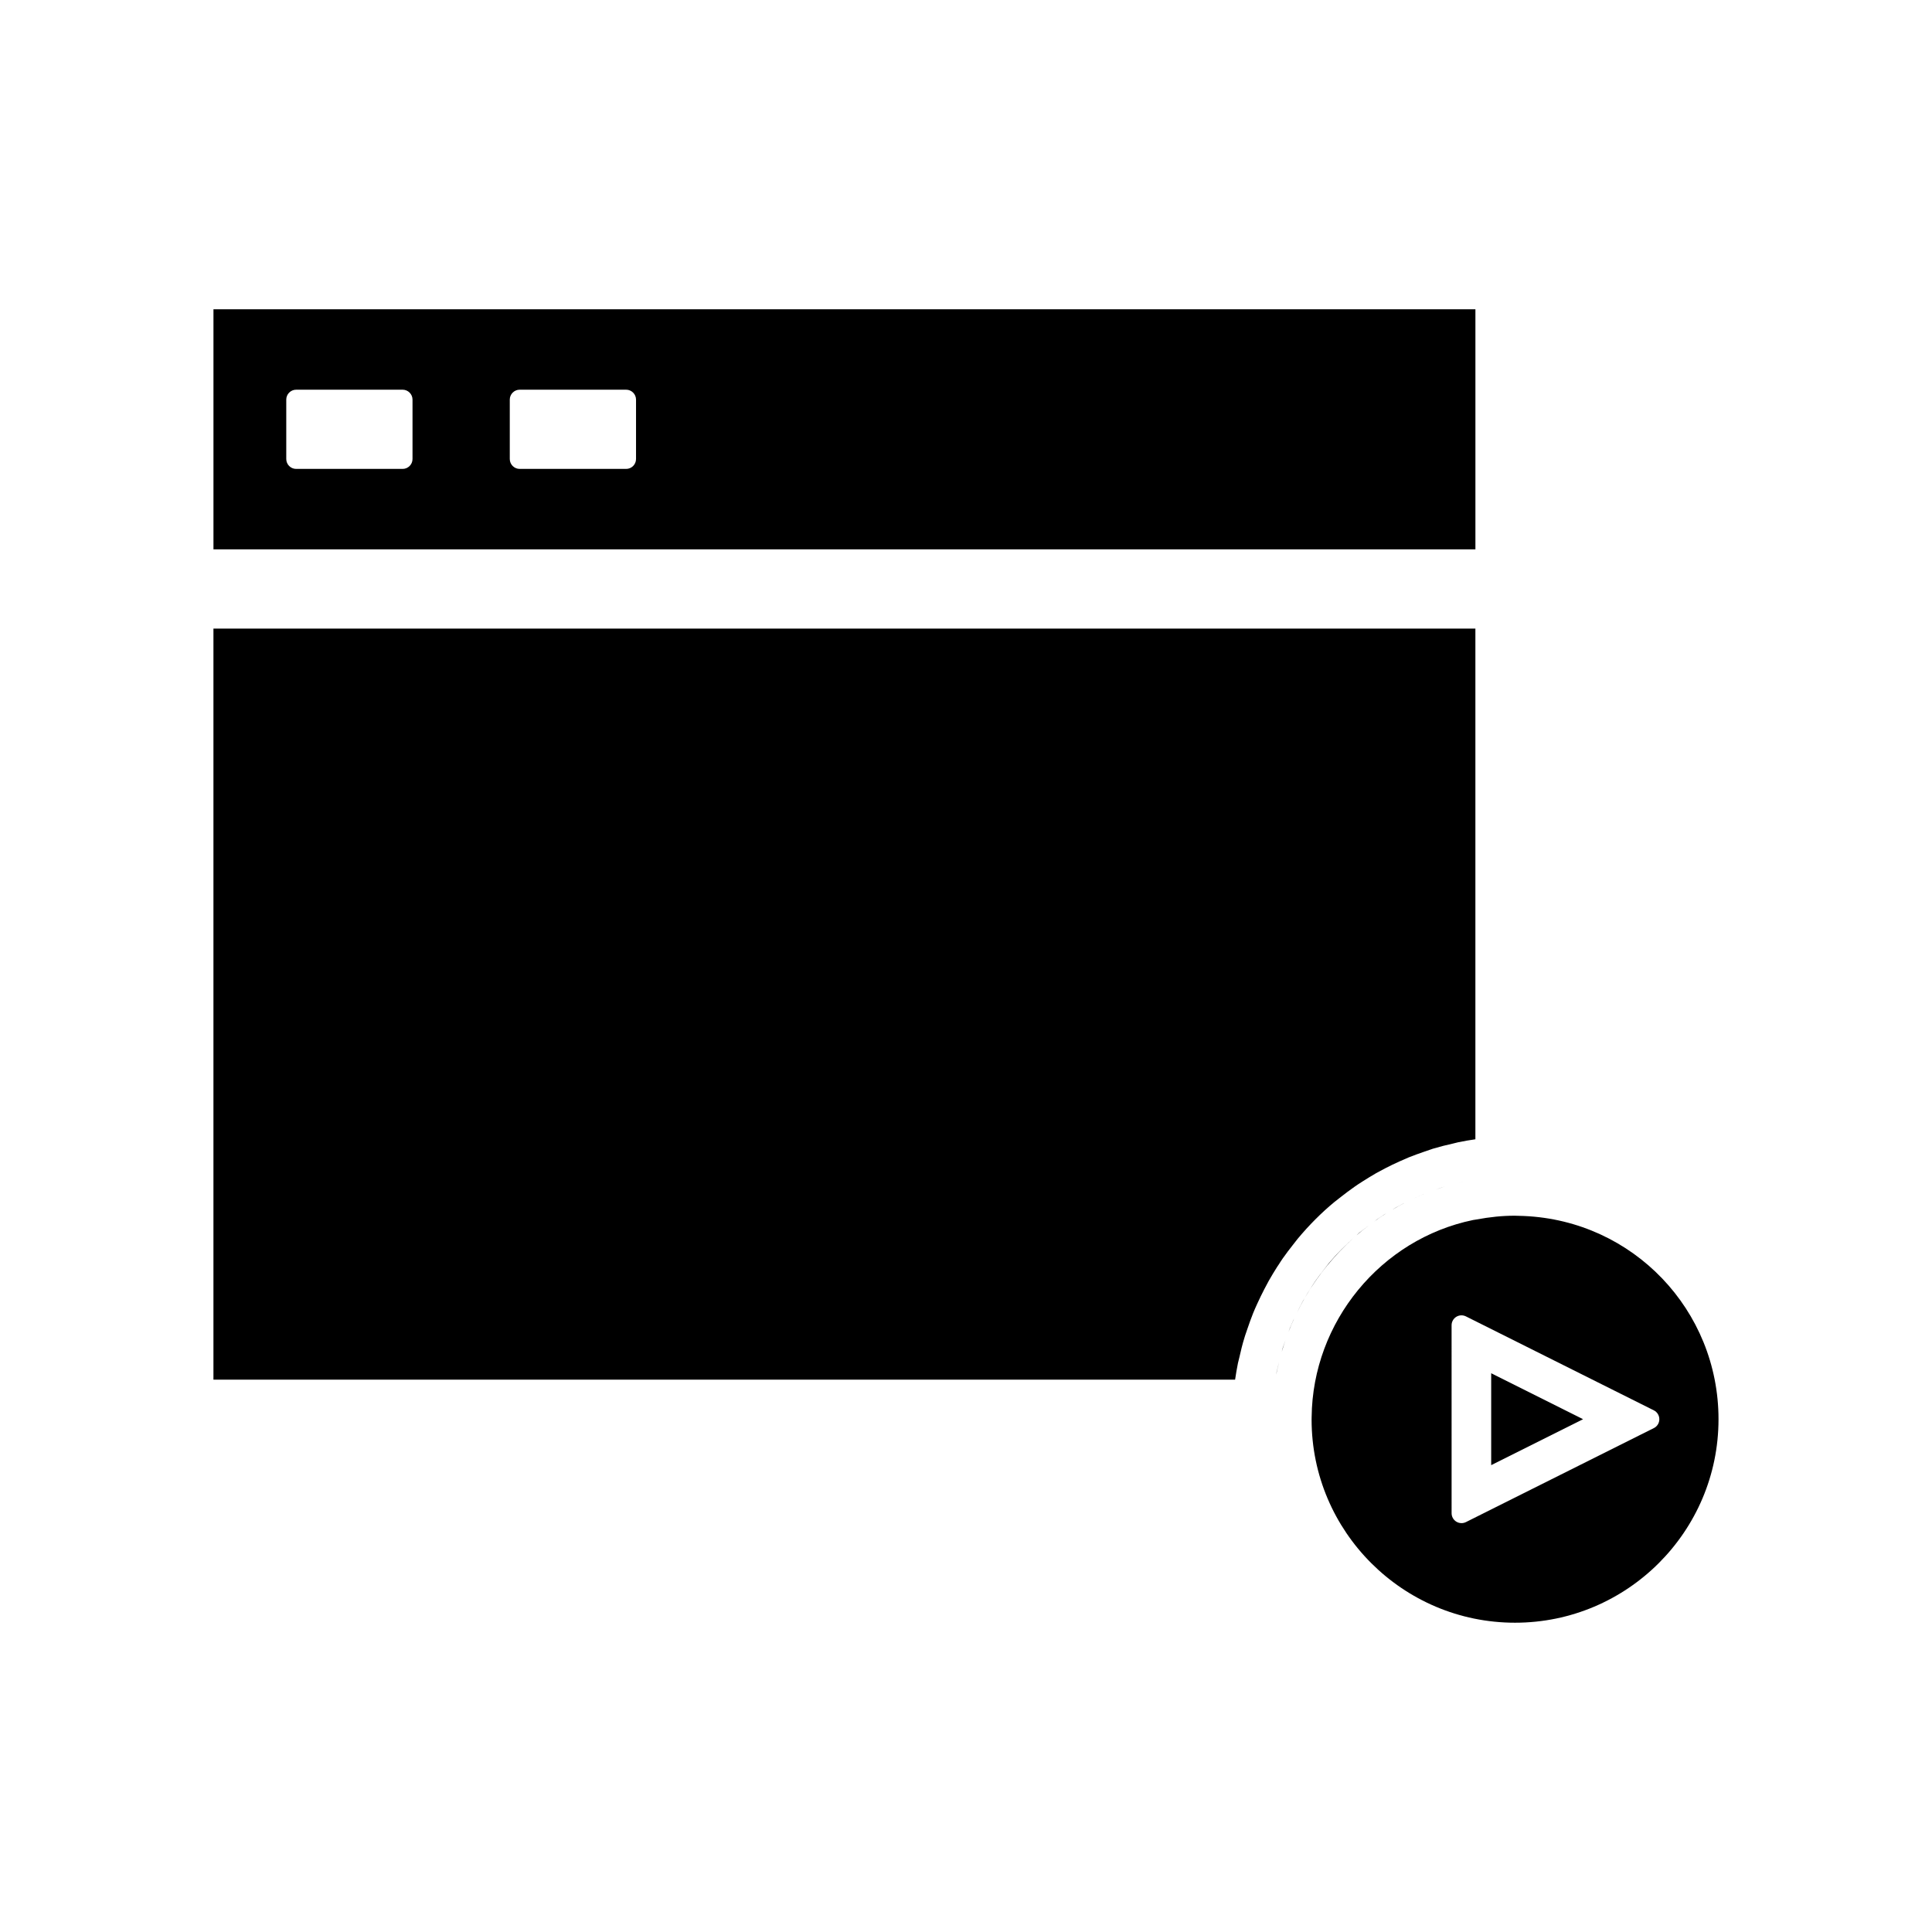
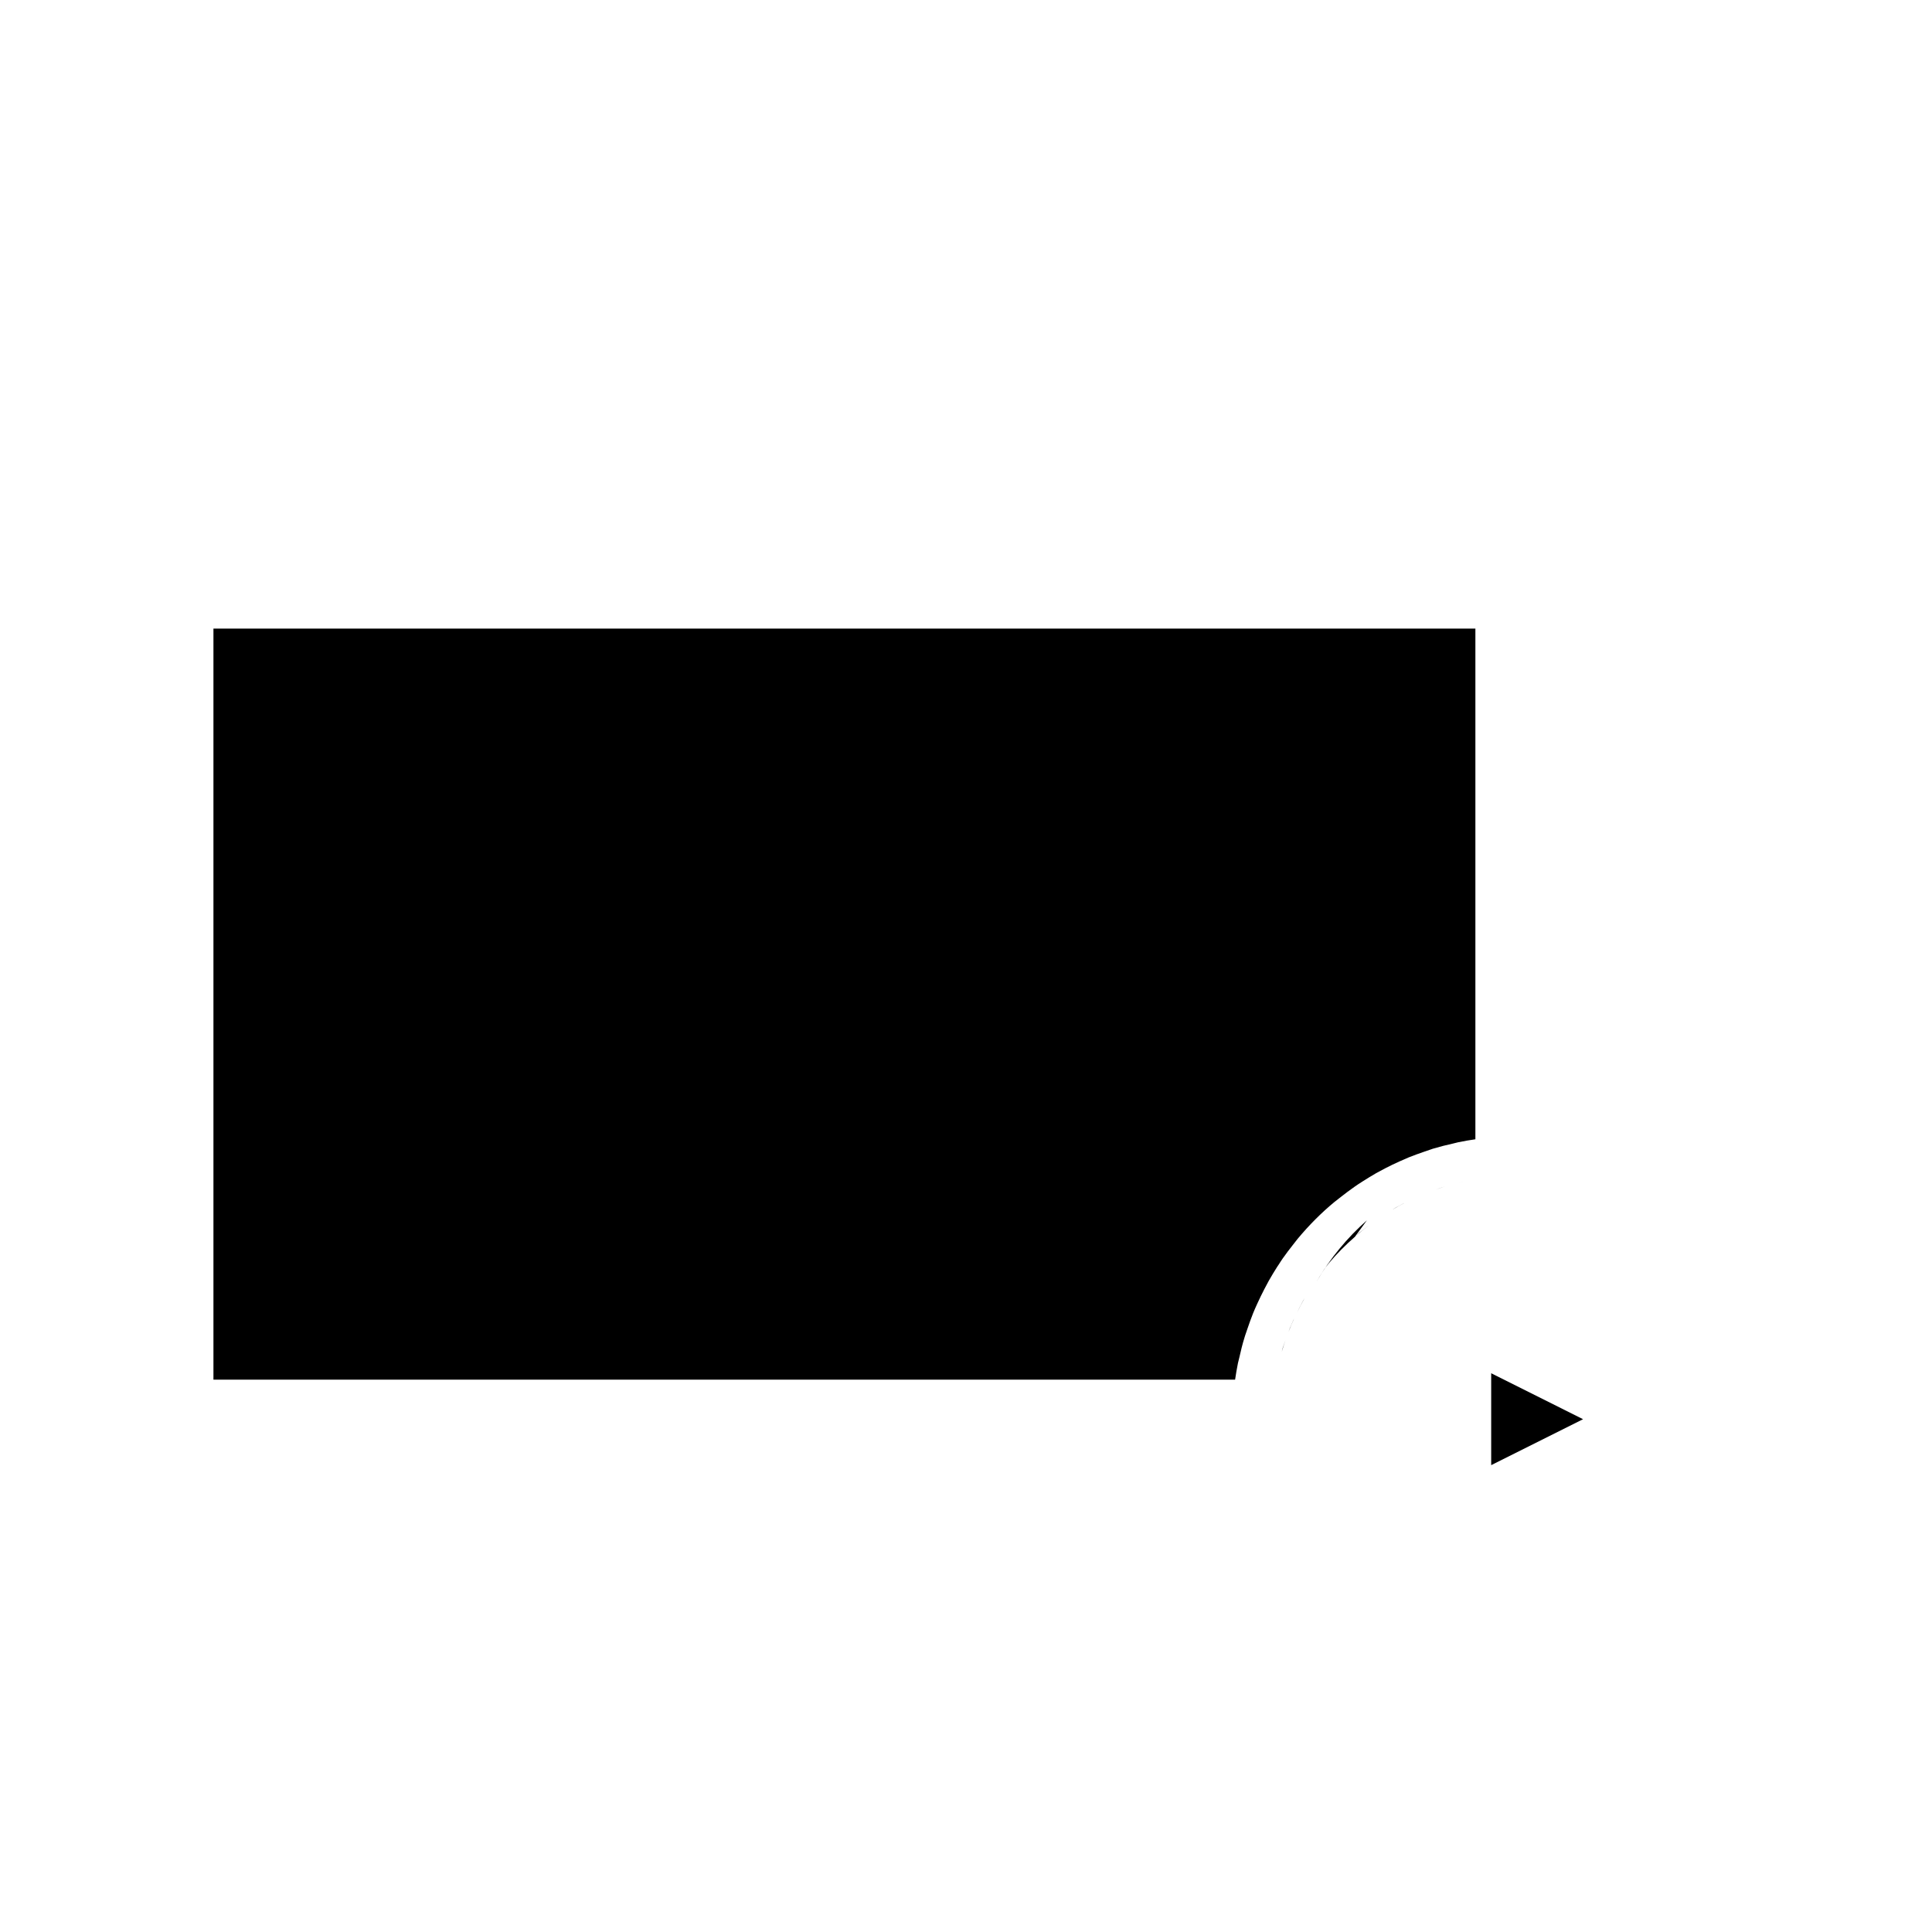
<svg xmlns="http://www.w3.org/2000/svg" fill="#000000" width="800px" height="800px" version="1.1" viewBox="144 144 512 512">
  <g>
    <path d="m503.46 471.39c1.035-0.902 2.129-1.742 3.227-2.582-0.301 0.234-0.613 0.453-0.914 0.688l-1.57 1.207c-0.25 0.223-0.488 0.473-0.742 0.688z" />
    <path d="m513.02 464.56c1.023-0.605 2.074-1.191 3.137-1.742-0.074 0.031-0.152 0.074-0.227 0.105-0.934 0.492-1.465 0.777-1.988 1.074-0.32 0.18-0.613 0.379-0.922 0.562z" />
-     <path d="m518.73 461.57c0.883-0.398 1.754-0.82 2.656-1.18-0.043 0.012-0.082 0.02-0.121 0.043l-2.012 0.891c-0.188 0.082-0.34 0.168-0.523 0.246z" />
    <path d="m532.21 457.07-0.828 0.203c-0.336 0.082-0.656 0.172-0.992 0.258 0.613-0.141 1.207-0.332 1.82-0.461z" />
    <path d="m524.07 459.41c0.945-0.336 1.883-0.699 2.859-0.992-0.012 0-0.02 0-0.031 0.012l-2.012 0.688c-0.277 0.09-0.555 0.203-0.816 0.293z" />
-     <path d="m508.94 467.13c-0.258 0.172-0.492 0.379-0.75 0.562 1.035-0.75 2.09-1.453 3.168-2.129-0.195 0.121-0.398 0.234-0.594 0.355-0.855 0.555-1.344 0.875-1.824 1.211z" />
    <path d="m482.93 479.04c0.277-0.441 0.613-0.977 0.977-1.496 0.883-1.258 1.816-2.492 2.809-3.742l1.172-1.496c3.012-3.617 6.238-6.859 9.676-9.707l1.754-1.375c1.172-0.914 2.387-1.848 3.648-2.719 0.547-0.387 1.105-0.762 2.121-1.406 1.227-0.777 2.41-1.508 3.617-2.203 0.82-0.461 1.609-0.883 2.41-1.289 1.258-0.656 2.539-1.27 3.84-1.848 0.75-0.336 1.559-0.699 2.336-1.023 1.441-0.582 2.828-1.066 4.191-1.539l2.234-0.766c1.875-0.562 3.59-0.988 5.289-1.363l1.441-0.355c1.57-0.32 3.074-0.582 4.551-0.789v-135.34h-334.43v199.04h270.75c0.215-1.484 0.473-2.953 0.762-4.41l0.379-1.539c0.367-1.668 0.809-3.473 1.355-5.215 0.109-0.398 0.27-0.859 0.43-1.312l0.336-0.988c0.484-1.395 0.965-2.809 1.527-4.184 0.336-0.84 0.707-1.645 1.066-2.441 0.605-1.312 1.203-2.582 1.875-3.863 0.387-0.75 0.789-1.508 1.203-2.258 0.75-1.324 1.477-2.516 2.215-3.68z" />
-     <path d="m200.57 289.59h334.43v-63.633h-334.43zm78.527-39.691c0-1.441 1.18-2.625 2.625-2.625h28.207c1.441 0 2.625 1.18 2.625 2.625v15.742c0 1.453-1.18 2.625-2.625 2.625h-28.207c-1.441 0-2.625-1.172-2.625-2.625zm-59.234 0c0-1.441 1.172-2.625 2.625-2.625h28.207c1.441 0 2.625 1.18 2.625 2.625v15.742c0 1.453-1.18 2.625-2.625 2.625h-28.207c-1.453 0-2.625-1.172-2.625-2.625z" />
    <path d="m539.18 532.28 24.348-12.176-24.348-12.18z" />
-     <path d="m547.9 466.25-2.504-0.074c-3.227 0-6.551 0.332-10.141 1.004l-0.852 0.133c-24.488 5.043-42.547 27.008-42.805 52.211l-0.012 0.668c0 29.672 24.176 53.844 53.902 53.844 29.746 0.004 53.934-24.184 53.934-53.922 0-28.938-22.629-52.594-51.523-53.863zm34.406 56.199-49.812 24.918c-0.367 0.184-0.777 0.277-1.18 0.277-0.484 0-0.957-0.133-1.375-0.387-0.777-0.484-1.25-1.324-1.25-2.234l-0.004-49.824c0-0.902 0.473-1.754 1.25-2.234 0.762-0.473 1.73-0.516 2.551-0.109l49.812 24.906c0.883 0.441 1.441 1.355 1.441 2.348 0.004 0.988-0.543 1.891-1.434 2.34z" />
-     <path d="m503.09 471.74c-2.481 2.172-4.871 4.551-7.012 7.121l-1.086 1.41c-0.859 1.105-1.68 2.152-2.43 3.238-0.27 0.387-0.492 0.738-0.719 1.098l-0.516 0.809c-0.535 0.797-1.023 1.648-1.527 2.504 3.527-6.07 8.031-11.535 13.289-16.18z" />
+     <path d="m503.09 471.74c-2.481 2.172-4.871 4.551-7.012 7.121l-1.086 1.41l-0.516 0.809c-0.535 0.797-1.023 1.648-1.527 2.504 3.527-6.07 8.031-11.535 13.289-16.18z" />
    <path d="m488.39 490.5c-0.234 0.441-0.418 0.859-0.625 1.289 0.613-1.258 1.25-2.519 1.957-3.742-0.105 0.172-0.203 0.336-0.309 0.516-0.305 0.562-0.68 1.238-1.023 1.938z" />
-     <path d="m482.34 507.5c-0.051 0.246-0.094 0.535-0.141 0.789 0.203-1.105 0.504-2.195 0.766-3.281-0.082 0.348-0.195 0.699-0.277 1.043z" />
    <path d="m484.23 500.39c-0.172 0.484-0.277 0.762-0.348 1.043-0.082 0.27-0.133 0.523-0.203 0.789 0.309-1.055 0.656-2.098 1.012-3.137-0.051 0.164-0.109 0.32-0.172 0.484z" />
    <path d="m485.84 495.94c-0.133 0.332-0.246 0.699-0.379 1.023 0.473-1.203 0.965-2.379 1.508-3.547-0.074 0.141-0.152 0.289-0.215 0.43-0.305 0.703-0.625 1.398-0.914 2.094z" />
  </g>
</svg>